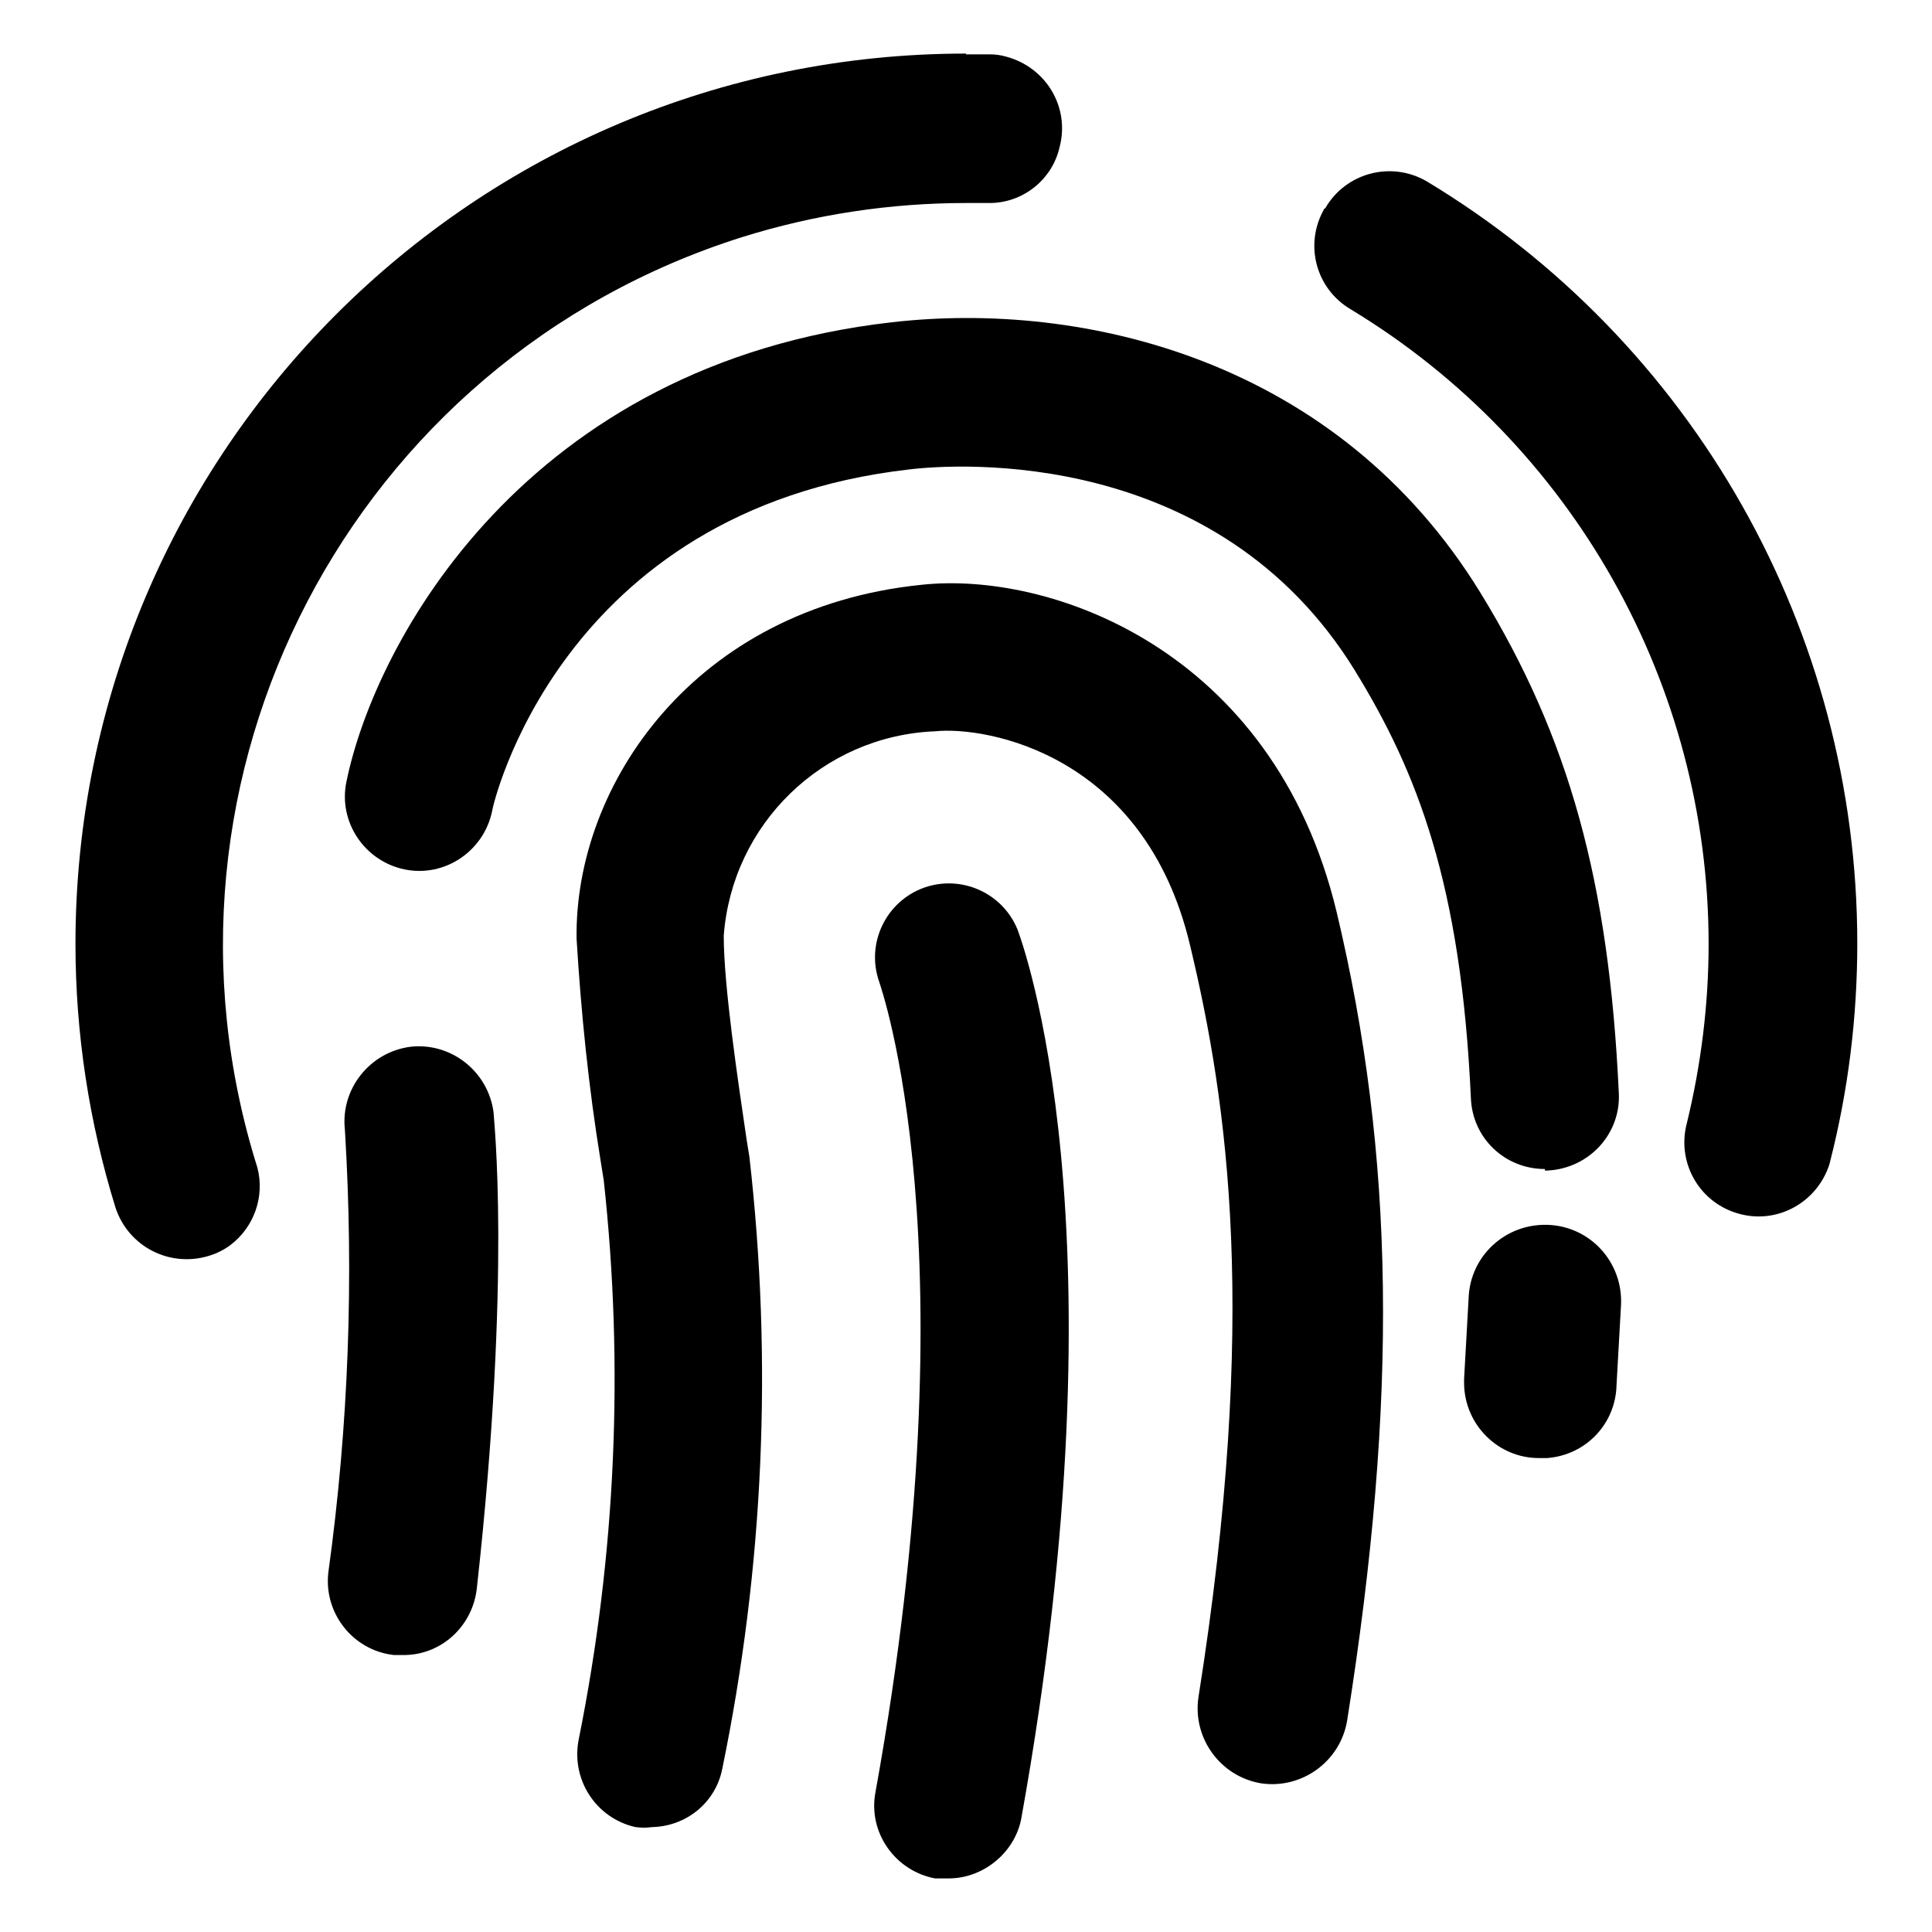
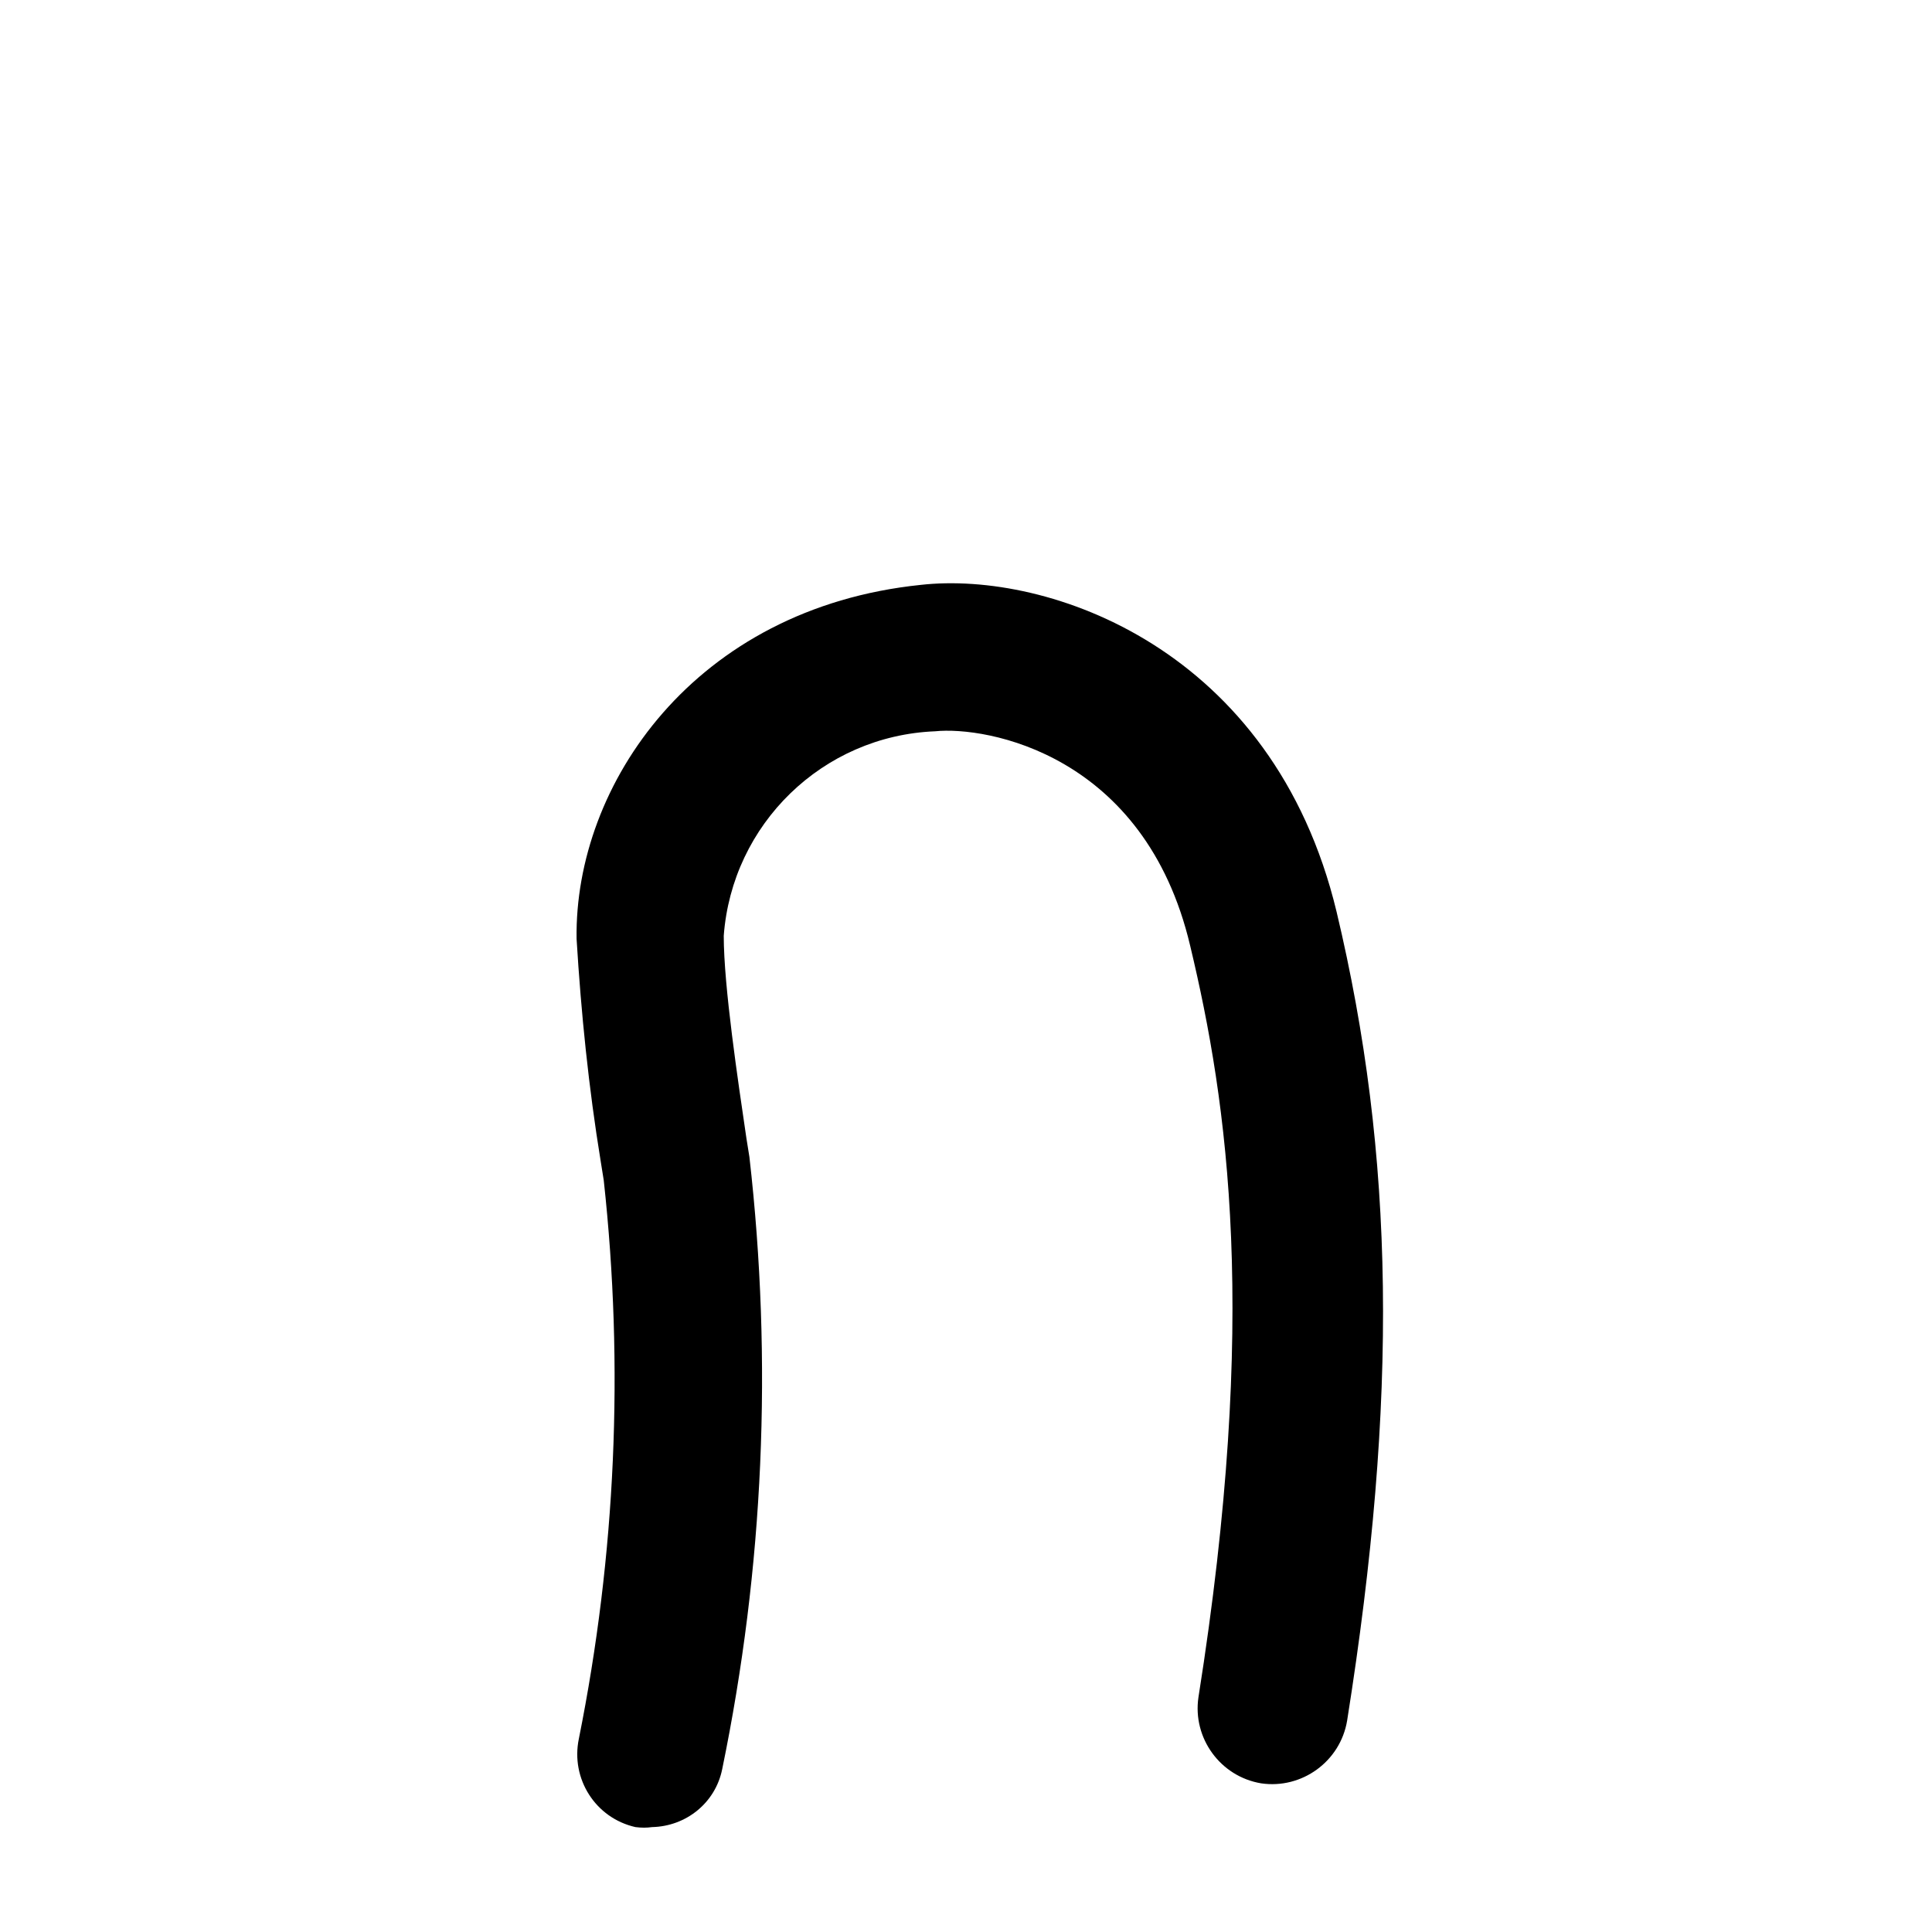
<svg xmlns="http://www.w3.org/2000/svg" version="1.1" x="0px" y="0px" viewBox="0 0 256 256" enable-background="new 0 0 256 256" xml:space="preserve">
  <g>
-     <path fill="#000000" d="M175.4,27.8c-2.6,4.7-1,10.5,3.6,13.2c29.4,17.8,47.4,49.7,47.4,84.1c0,8-1,16-2.9,23.8 c-1.3,5,1.5,10.2,6.5,11.8c5.2,1.7,10.7-1.2,12.4-6.4c0-0.1,0.1-0.3,0.1-0.4c2.4-9.4,3.6-19.1,3.6-28.9c0-41.4-21.7-79.7-57.1-101 c-4.7-2.7-10.7-1.1-13.4,3.6C175.4,27.7,175.4,27.7,175.4,27.8z M128,7.1c-65.2,0-118,52.8-118,118c0,11.8,1.8,23.6,5.3,34.9 c1.7,5.2,7.2,8,12.4,6.4c1-0.3,2-0.8,2.8-1.4c3.2-2.4,4.6-6.5,3.6-10.3c-16.3-51.8,12.5-107,64.3-123.3c9.6-3,19.6-4.5,29.6-4.5 h2.9c4.5,0.1,8.5-3,9.5-7.4c1.4-5.3-1.8-10.6-7.1-12c-0.7-0.2-1.4-0.3-2.2-0.3H128z" />
-     <path fill="#000000" d="M204.7,154.9c-5.3,0-9.6-4.1-9.8-9.4c-1.3-28.4-7.1-43.2-15.4-56.7c-18.2-29.5-52.4-27.4-59-26.6 c-46.5,5.3-55.3,44.9-55.3,45.3c-1.1,5.3-6.3,8.8-11.6,7.7c-5.3-1.1-8.8-6.3-7.7-11.6c3.8-18.6,23.8-55.4,72.3-60.9 c25.3-2.9,59,4.9,78,35.9c11.7,19.1,17,38.2,18.3,66.2c0.3,5.4-3.9,10-9.4,10.3c0,0,0,0,0,0H204.7z M53.3,219.3h-1.1 c-5.4-0.6-9.3-5.5-8.7-10.9c2.7-19.5,3.4-39.1,2.2-58.7c-0.6-5.4,3.3-10.3,8.7-11c5.4-0.6,10.3,3.3,11,8.7c0,0.8,2.4,21.3-2.2,62.9 C62.7,215.5,58.4,219.4,53.3,219.3L53.3,219.3z" />
    <path fill="#000000" d="M86.4,242.1c-0.7,0.1-1.4,0.1-2.2,0c-5.3-1.2-8.6-6.4-7.5-11.7c4.9-24.4,6-49.3,3.3-74l-0.4-2.5 c-1.6-9.8-2.6-19.6-3.2-29.5c-0.3-20.4,15.6-43.8,45.6-46.9c16.9-1.9,46.7,8.4,55.1,43.3c7.7,32.3,8.2,64.4,1.4,107.2 c-0.9,5.4-6,9.1-11.4,8.3c-5.4-0.9-9.1-6-8.3-11.4c8-50.5,3.9-78.7-1.1-99.6c-6-25.4-27-29.1-33.8-28.4 c-14.9,0.6-26.9,12.3-28,27.1c0,6.7,1.9,19.3,3,26.8l0.4,2.5c3.1,27.1,1.9,54.4-3.6,81.1C94.8,238.9,90.9,242,86.4,242.1 L86.4,242.1z" />
-     <path fill="#000000" d="M125.7,248.9h-1.8c-5.3-1-8.9-6.1-7.9-11.4c0,0,0,0,0,0c13.1-72.4,0.6-107,0.5-107.4 c-1.8-5.1,0.9-10.7,6-12.5c4.9-1.7,10.3,0.7,12.3,5.5c0.6,1.6,14.7,39.3,0.5,118C134.4,245.5,130.3,248.9,125.7,248.9z M205,193.2 h-1.1c-5.4,0-9.8-4.4-9.9-9.8c0-0.2,0-0.4,0-0.7l0.6-10.7c0.2-5.6,4.9-9.9,10.5-9.7c5.6,0.2,9.9,4.9,9.7,10.5l-0.6,10.7 C214.1,188.6,210.2,192.8,205,193.2L205,193.2z" />
  </g>
</svg>